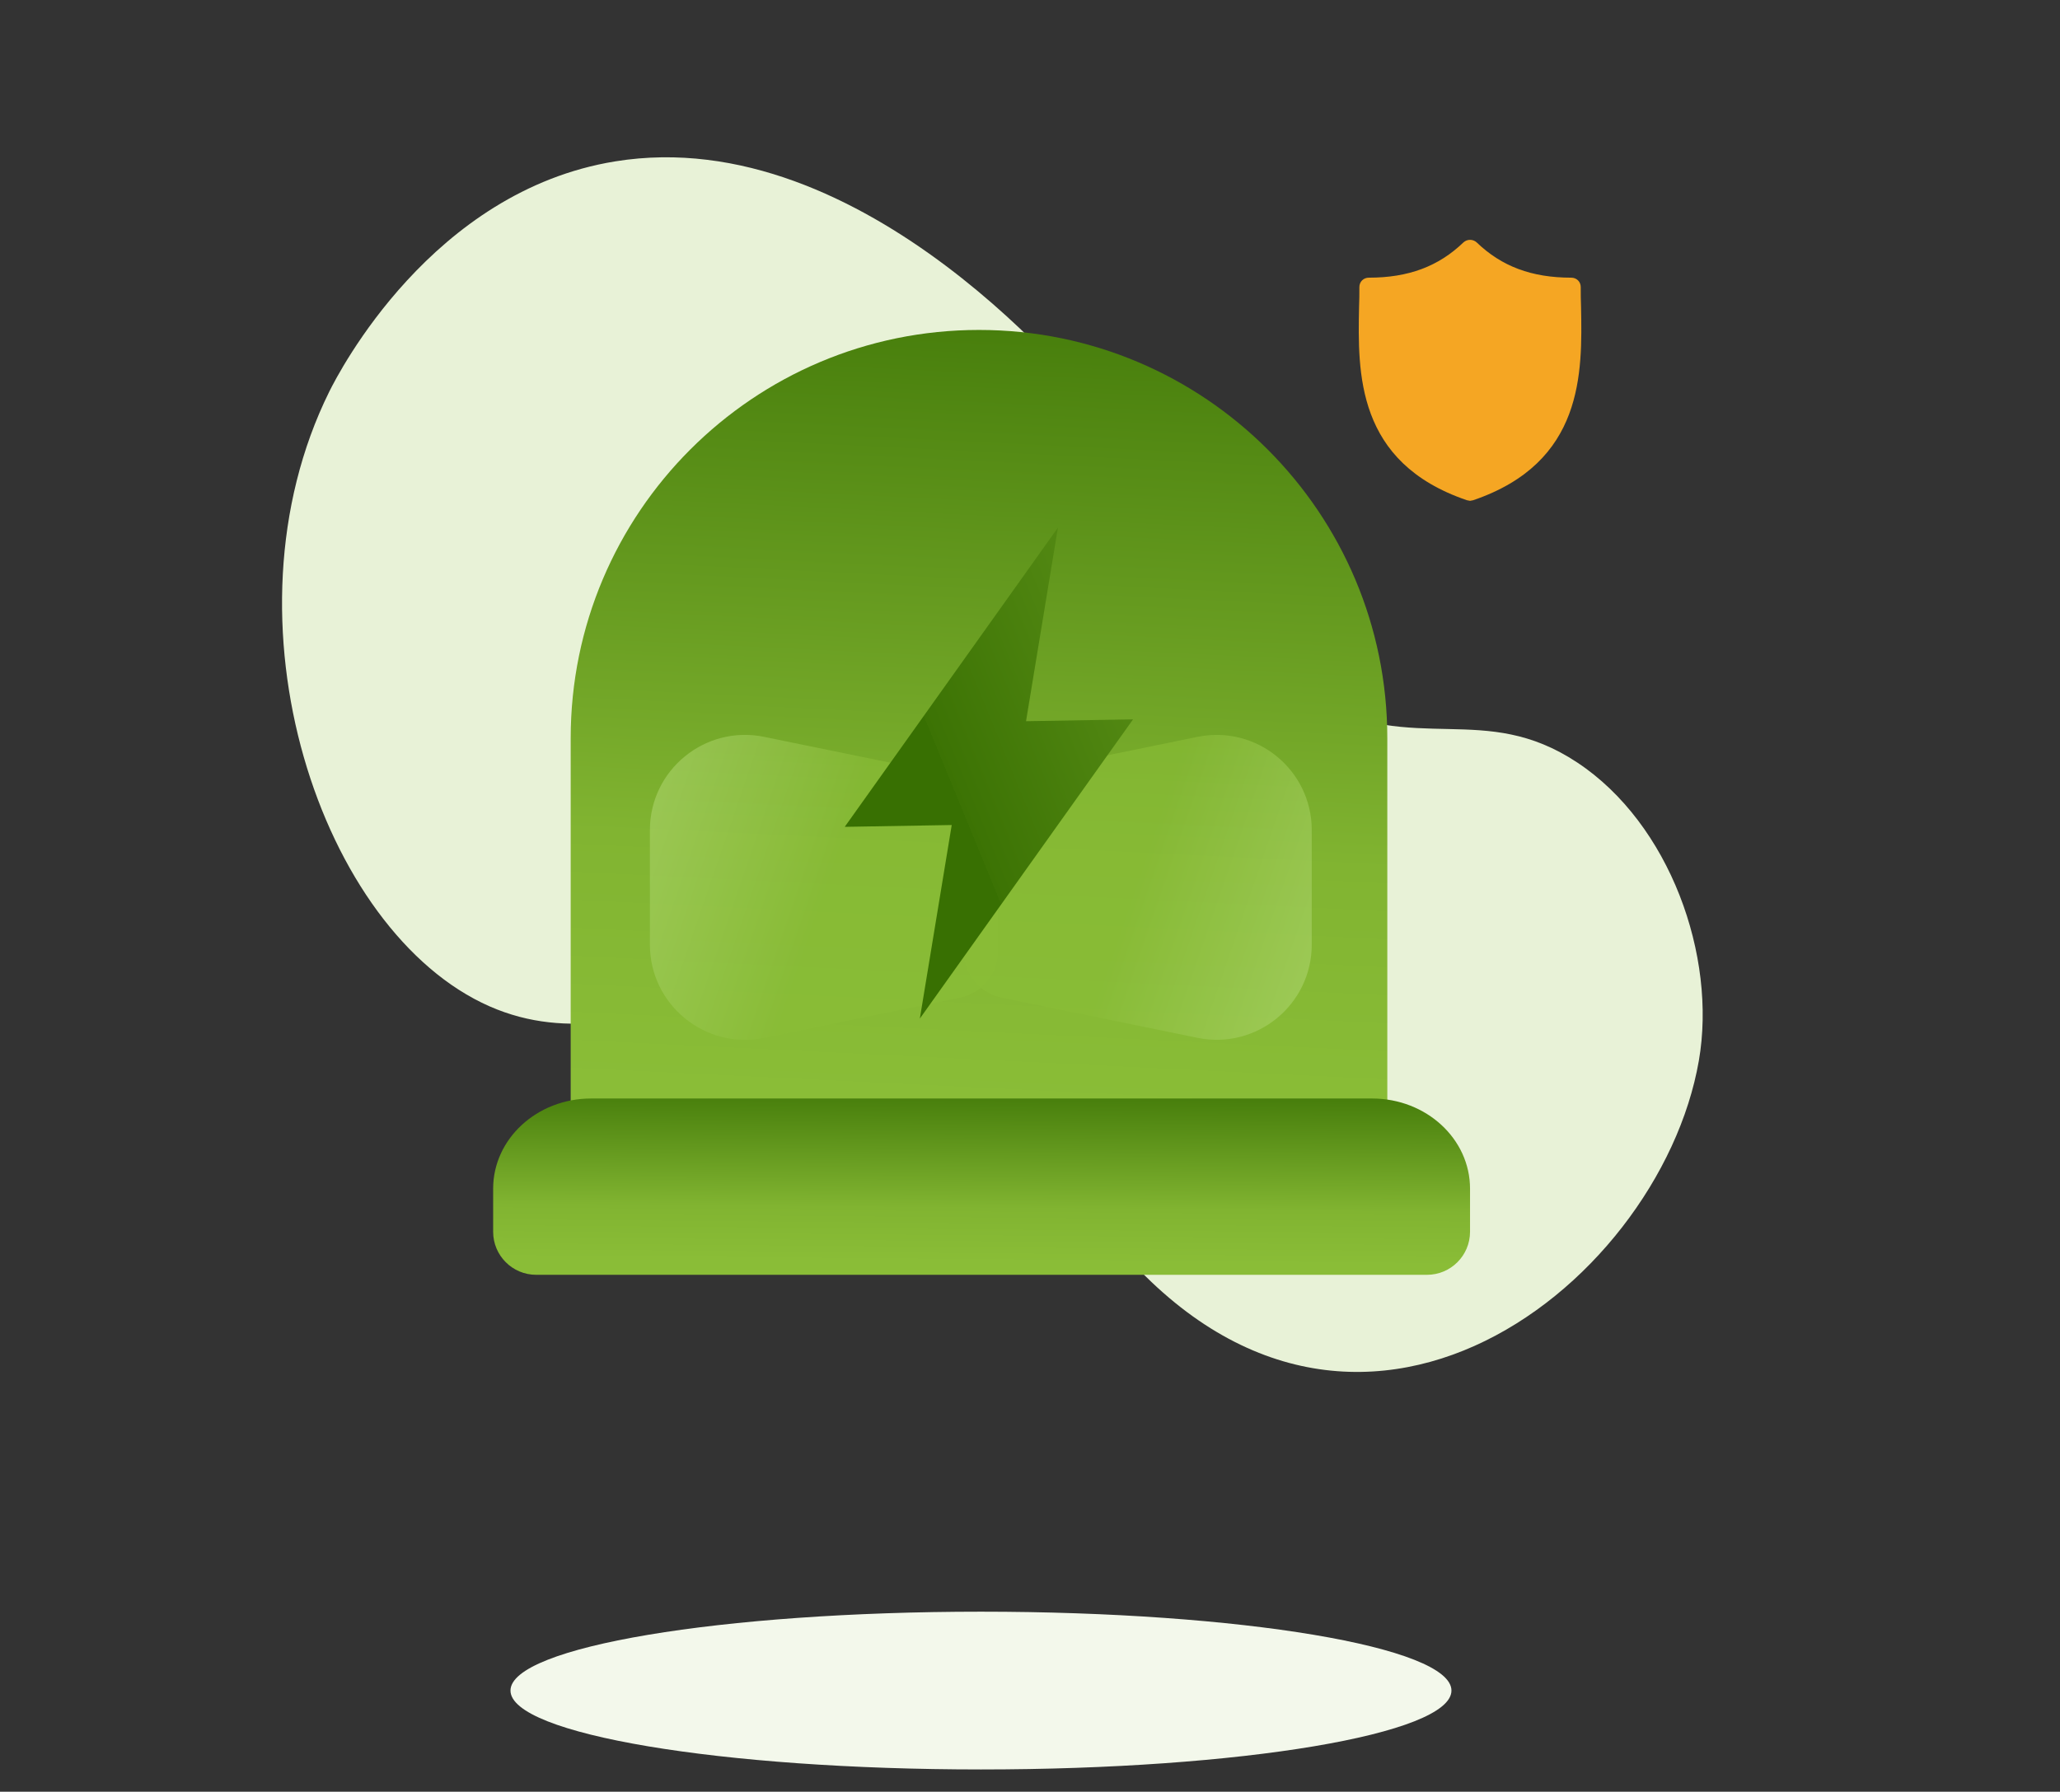
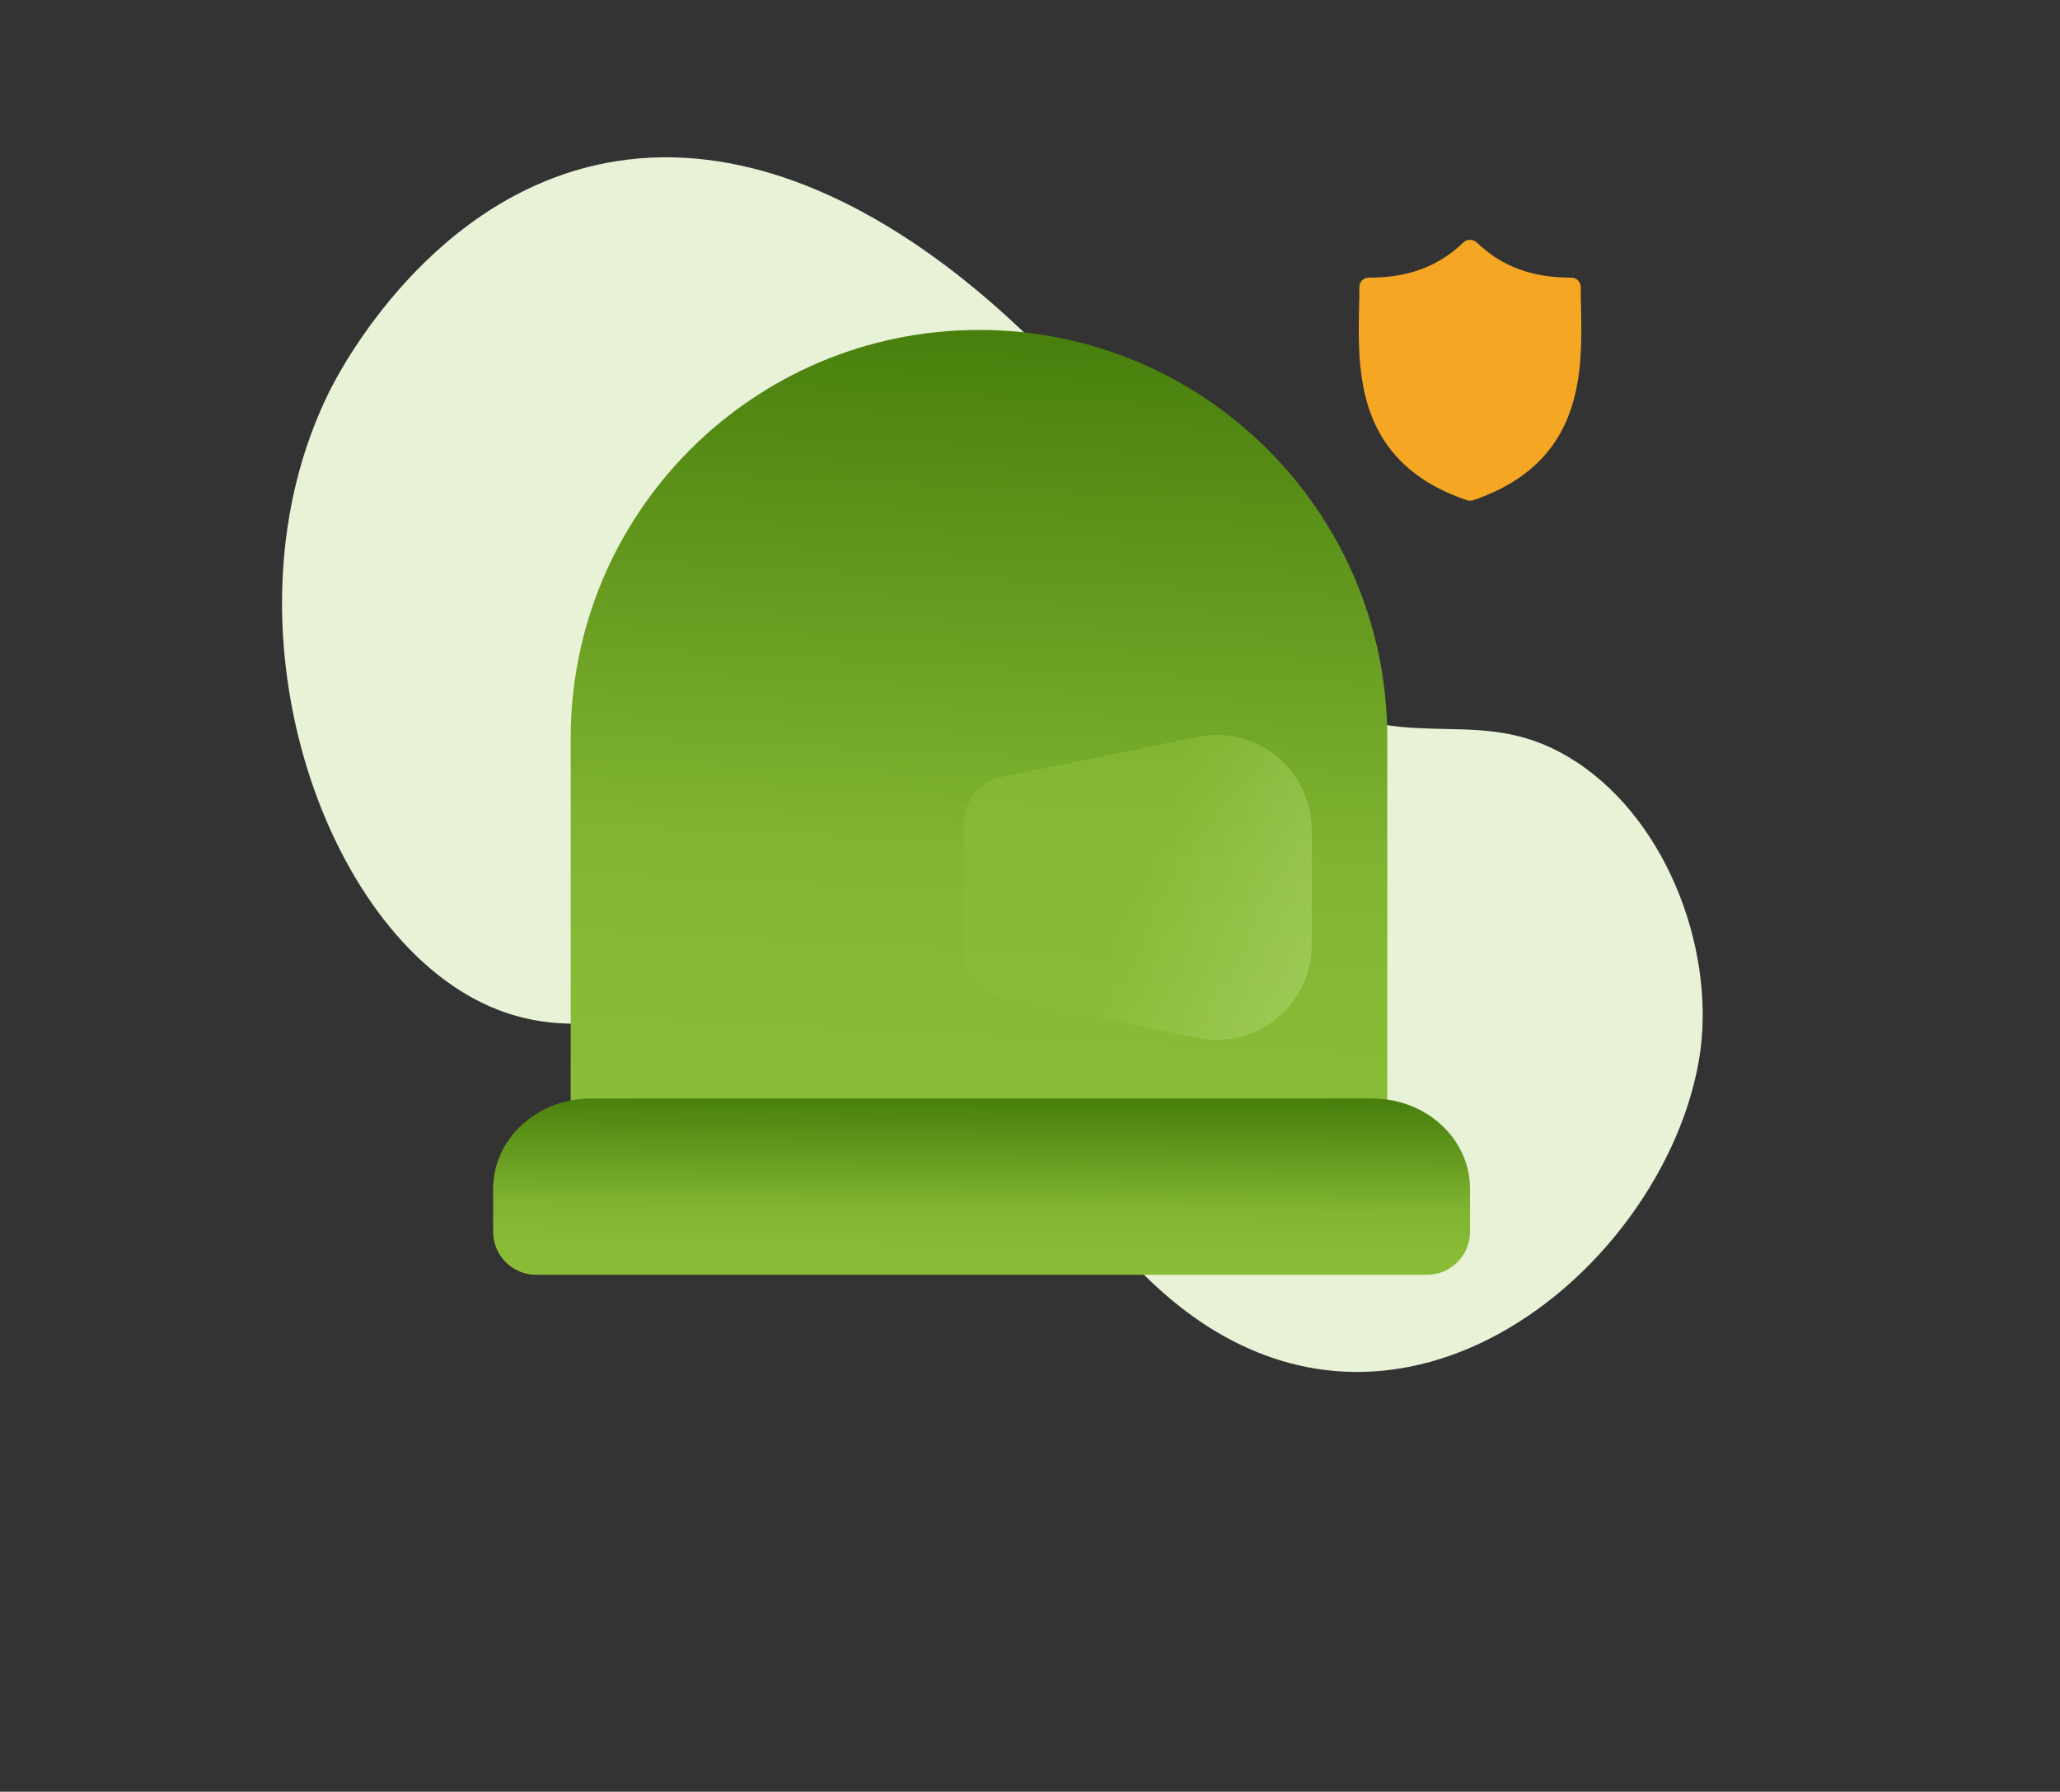
<svg xmlns="http://www.w3.org/2000/svg" xmlns:xlink="http://www.w3.org/1999/xlink" width="146px" height="127px" viewBox="0 0 146 127" version="1.1">
  <rect x="0" y="0" width="146" height="127" fill="#333333" stroke="none" />
  <defs>
    <linearGradient x1="0.423" y1="-0.184" x2="0.37" y2="0.921" id="gradient_1">
      <stop offset="0" stop-color="#387002" />
      <stop offset="0.726" stop-color="#81B431" />
      <stop offset="1" stop-color="#8ABD37" />
    </linearGradient>
    <linearGradient x1="-2.217" y1="-0.656" x2="0.591" y2="0.245" id="gradient_2">
      <stop offset="0" stop-color="#387002" stop-opacity="0" />
      <stop offset="0.588" stop-color="#BFE18A" />
      <stop offset="0.726" stop-color="#B9DD80" />
      <stop offset="1" stop-color="#8ABD37" />
      <stop offset="1" stop-color="#8ABD37" />
    </linearGradient>
    <linearGradient x1="2.609" y1="-1.061" x2="0.319" y2="0.441" id="gradient_3">
      <stop offset="0" stop-color="#8ABD37" />
      <stop offset="0.237" stop-color="#8ABD37" />
      <stop offset="0.314" stop-color="#81B431" />
      <stop offset="1" stop-color="#3C7304" />
      <stop offset="1" stop-color="#387002" />
    </linearGradient>
    <path d="M0 0L143.426 0L143.426 82.328L0 82.328L0 0Z" transform="translate(4.5474735E-13 7.064)" id="path_1" />
    <clipPath id="mask_1">
      <use xlink:href="#path_1" />
    </clipPath>
  </defs>
  <g id="02-MoleculesIconPlanEmergencia-Electrica">
    <g id="Icon_PlanSolar-Copy" transform="translate(0.55 0.6)">
      <g id="Group-3">
        <g id="Group-2" transform="translate(0.63 0.639)">
-           <path d="M0 0L143.426 0L143.426 82.328L0 82.328L0 0Z" transform="translate(4.5474735E-13 7.064)" id="Clip-53" fill="none" fill-rule="evenodd" stroke="none" />
          <g clip-path="url(#mask_1)">
            <g id="wallet" transform="matrix(0.927 -0.375 0.375 0.927 26.98 35.97)">
              <g id="Group" transform="translate(7.366907E-13 0.864)" />
            </g>
          </g>
-           <path d="M66.69 5.591C66.69 8.679 51.761 11.183 33.345 11.183C14.929 11.183 0 8.679 0 5.591C0 2.503 14.929 0 33.345 0C51.761 0 66.69 2.503 66.69 5.591" transform="translate(35 113)" id="Fill-57" fill="#F3F8EB" fill-rule="evenodd" stroke="none" />
          <path d="M0.125 30.92C-0.027 29.402 -1.241 14.996 8.664 6.327C22.155 -5.483 45.586 2.709 47.799 3.516C59.05 7.614 61.713 13.372 70.569 12.65C79.199 11.948 81.119 6.116 89.069 6.327C96.932 6.534 104.732 12.713 107.57 19.678C113.801 34.973 103.918 61.813 77.684 52.001C69.884 49.083 67.986 44.323 59.896 44.271C47.716 44.193 45.024 60.066 32.856 61.839C19.951 63.717 1.918 48.929 0.125 30.92" transform="matrix(0.848 0.53 -0.53 0.848 38.435 0.241)" id="Fill-1" fill="#E8F2D7" fill-rule="evenodd" stroke="none" />
          <g id="Group-11" transform="translate(33.405 14.363)">
            <g id="Group-6" transform="translate(0.001 0.543)">
              <g id="Group-7" transform="translate(0.264 0.5)">
                <g id="Group-11">
                  <path d="M57.877 59.071L0 59.071L0 28.938C0 12.956 12.956 0 28.938 0C44.92 0 57.877 12.956 57.877 28.938L57.877 59.071L57.877 59.071Z" transform="translate(5.597 6.742)" id="Path" fill="url(#gradient_1)" stroke="none" />
-                   <path d="M21.982 18.627L8.101 21.473C3.917 22.33 0 19.134 0 14.864L0 6.748C0 2.478 3.917 -0.718 8.101 0.14L21.982 2.985C23.537 3.303 24.653 4.672 24.653 6.259L24.653 15.354C24.653 16.941 23.537 18.309 21.982 18.627L21.982 18.627Z" transform="translate(11.211 35.445)" id="Path" fill="url(#gradient_2)" fill-opacity="0.622" stroke="none" />
                  <path d="M21.982 18.627L8.101 21.473C3.917 22.33 0 19.134 0 14.864L0 6.748C0 2.478 3.917 -0.718 8.101 0.14L21.982 2.985C23.537 3.303 24.653 4.672 24.653 6.259L24.653 15.354C24.653 16.941 23.537 18.309 21.982 18.627L21.982 18.627Z" transform="matrix(-1 8.742278E-08 -8.742278E-08 -1 58.119 57.058)" id="Path" fill="url(#gradient_2)" fill-opacity="0.622" stroke="none" />
                  <path d="M66.184 12.497L3.052 12.497C1.366 12.497 0 11.131 0 9.445C0 7.919 0 6.392 0 6.392C0 2.861 3.107 0 6.939 0C6.939 0 62.297 0 62.297 0C66.13 0 69.236 2.862 69.236 6.392L69.236 9.445C69.236 11.131 67.87 12.497 66.184 12.497Z" transform="translate(0.101 61.219)" id="Path" fill="url(#gradient_1)" stroke="none" />
                  <path d="M15.754 4.762C15.732 4.275 15.732 3.811 15.732 3.346C15.732 2.97 15.44 2.682 15.059 2.682C12.258 2.682 10.128 1.886 8.358 0.183C8.089 -0.061 7.685 -0.061 7.417 0.183C5.646 1.886 3.517 2.682 0.715 2.682C0.334 2.682 0.043 2.97 0.043 3.346C0.043 3.811 0.043 4.275 0.021 4.762C-0.069 9.408 -0.204 15.779 7.663 18.456L7.887 18.5L8.111 18.456C15.956 15.779 15.844 9.43 15.754 4.762Z" transform="translate(61.451 0.355)" id="Shape" fill="#F5A623" fill-rule="evenodd" stroke="none" />
                </g>
-                 <path d="M20.557 13.677L12.973 13.677L15.466 4.99692e-14L-4.73566e-13 20.945L7.583 20.945L5.091 34.622L20.557 13.677Z" transform="matrix(1 -0.017 0.017 1 24.663 21.018)" id="Path-Copy-2" fill="url(#gradient_3)" stroke="none" />
              </g>
            </g>
          </g>
        </g>
        <g id="Group-4" transform="translate(34.2 14.9)" />
      </g>
    </g>
  </g>
</svg>